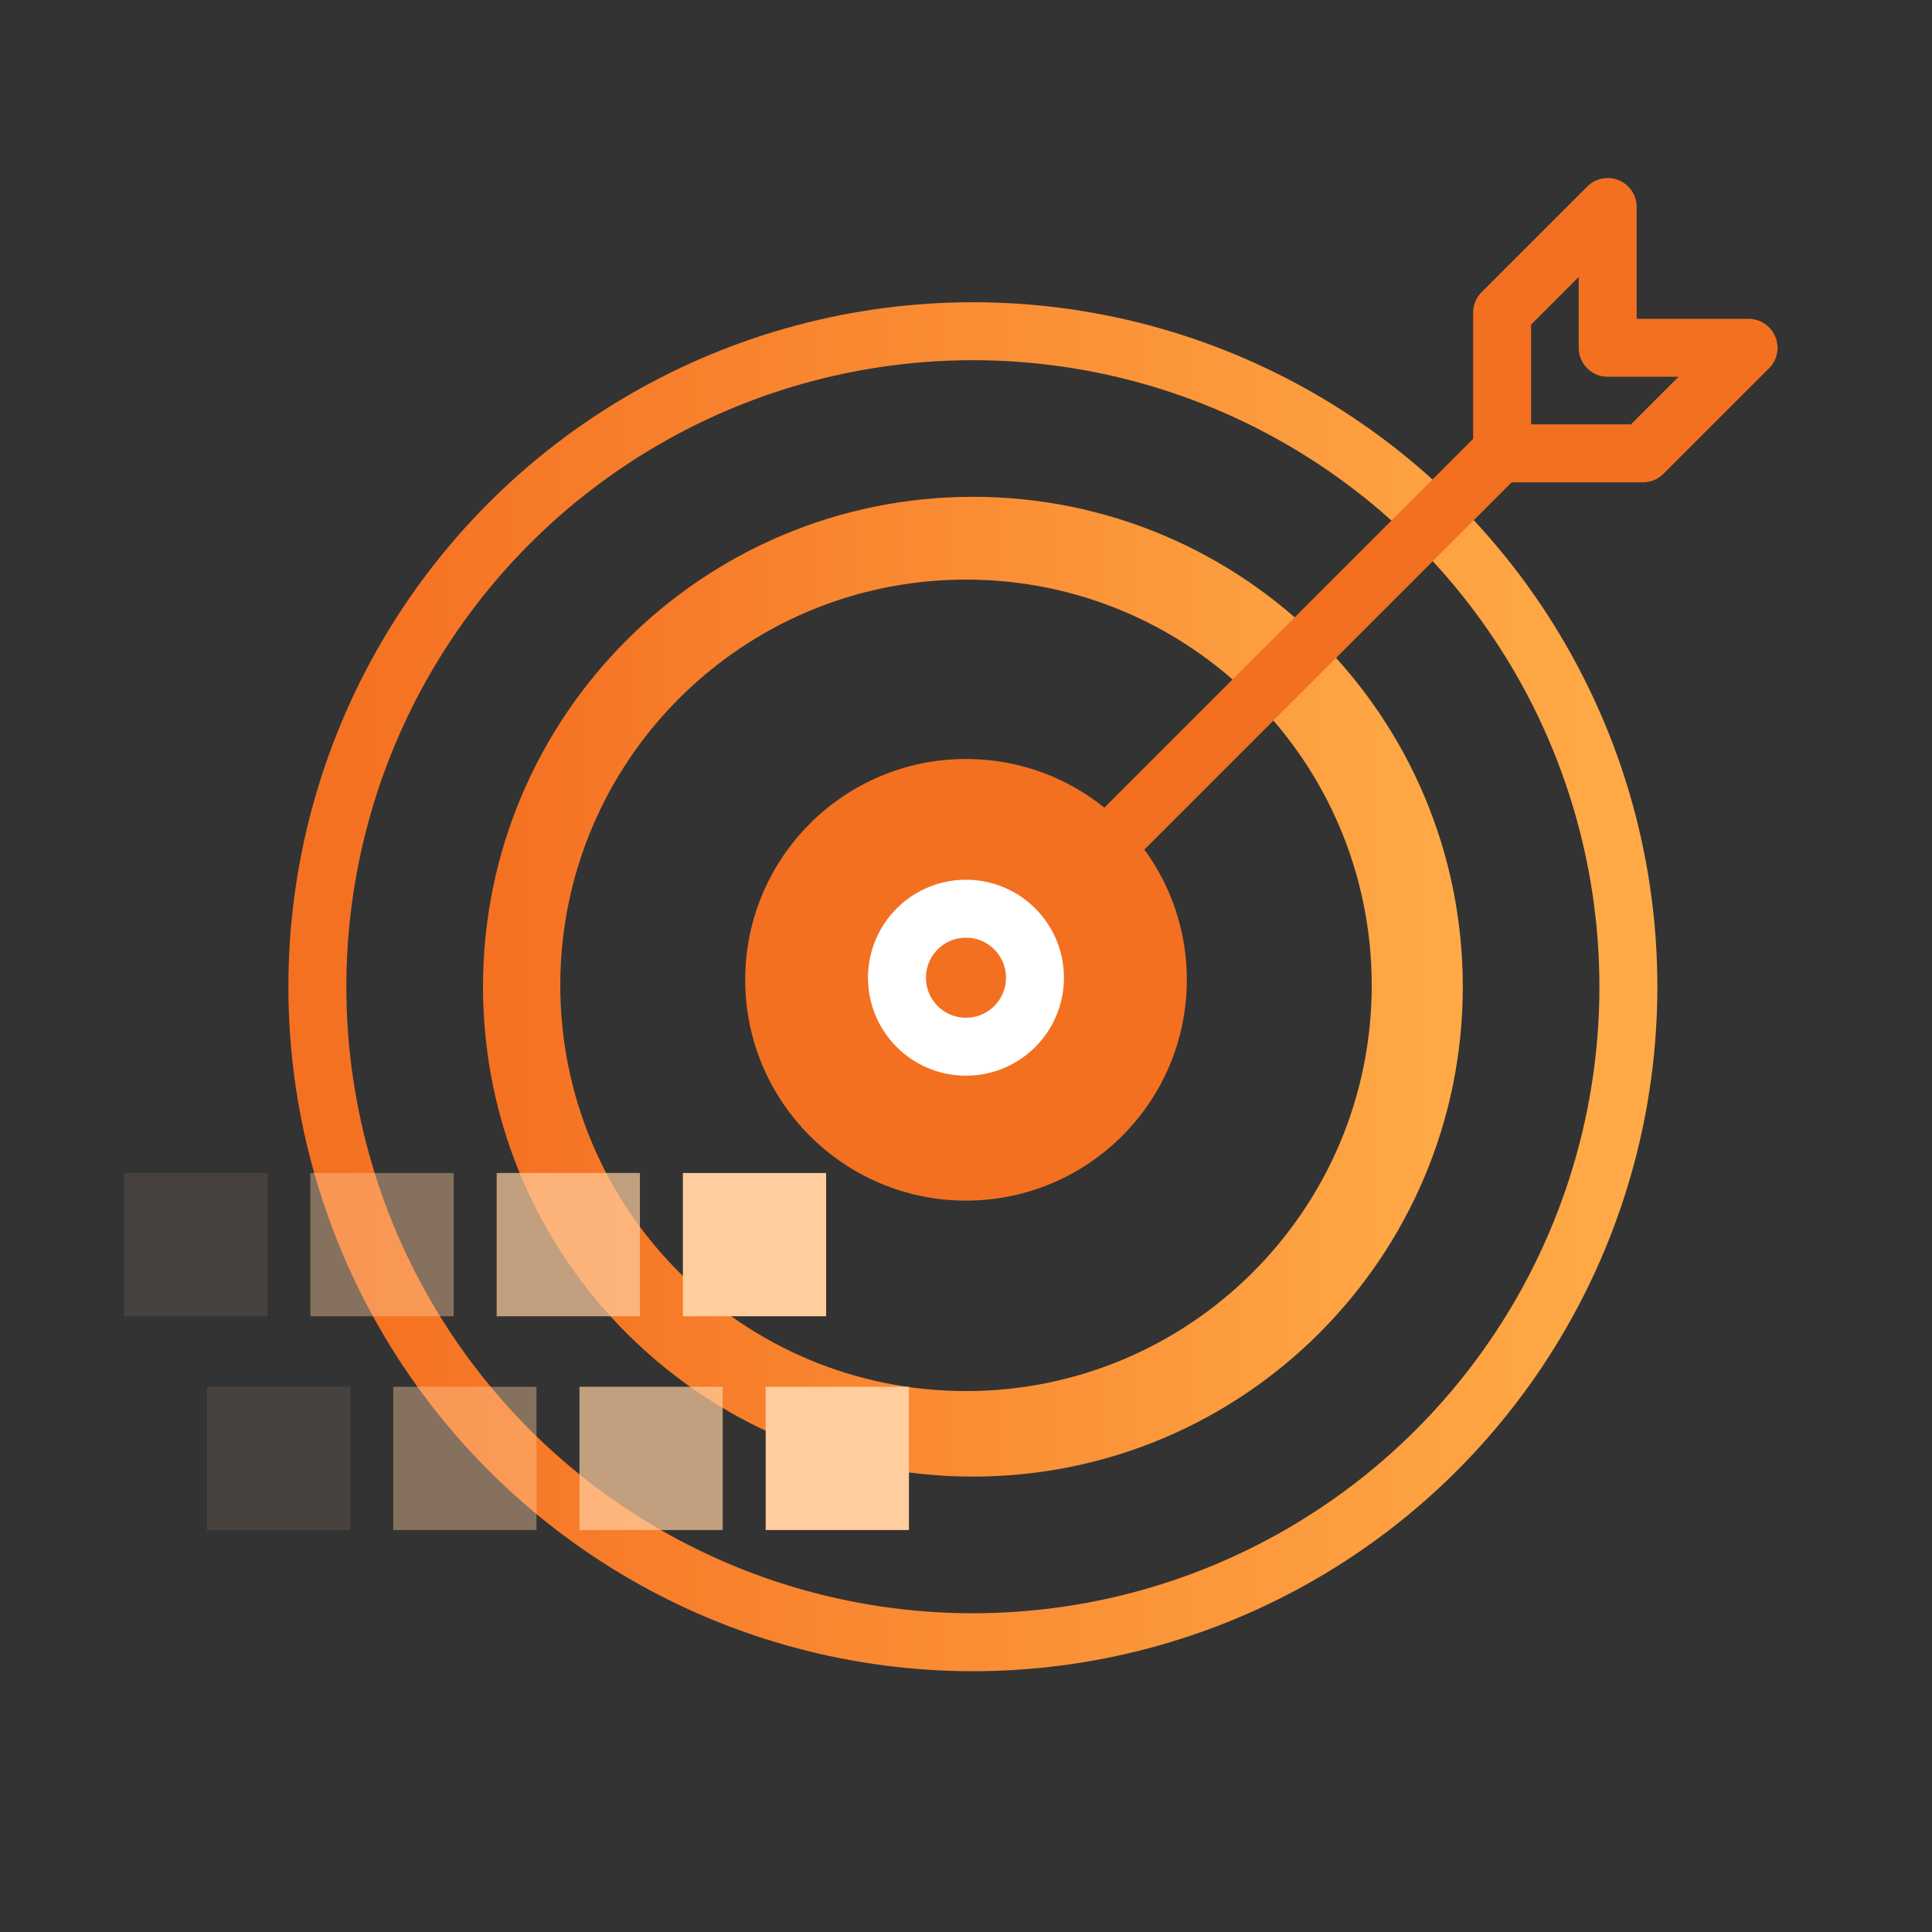
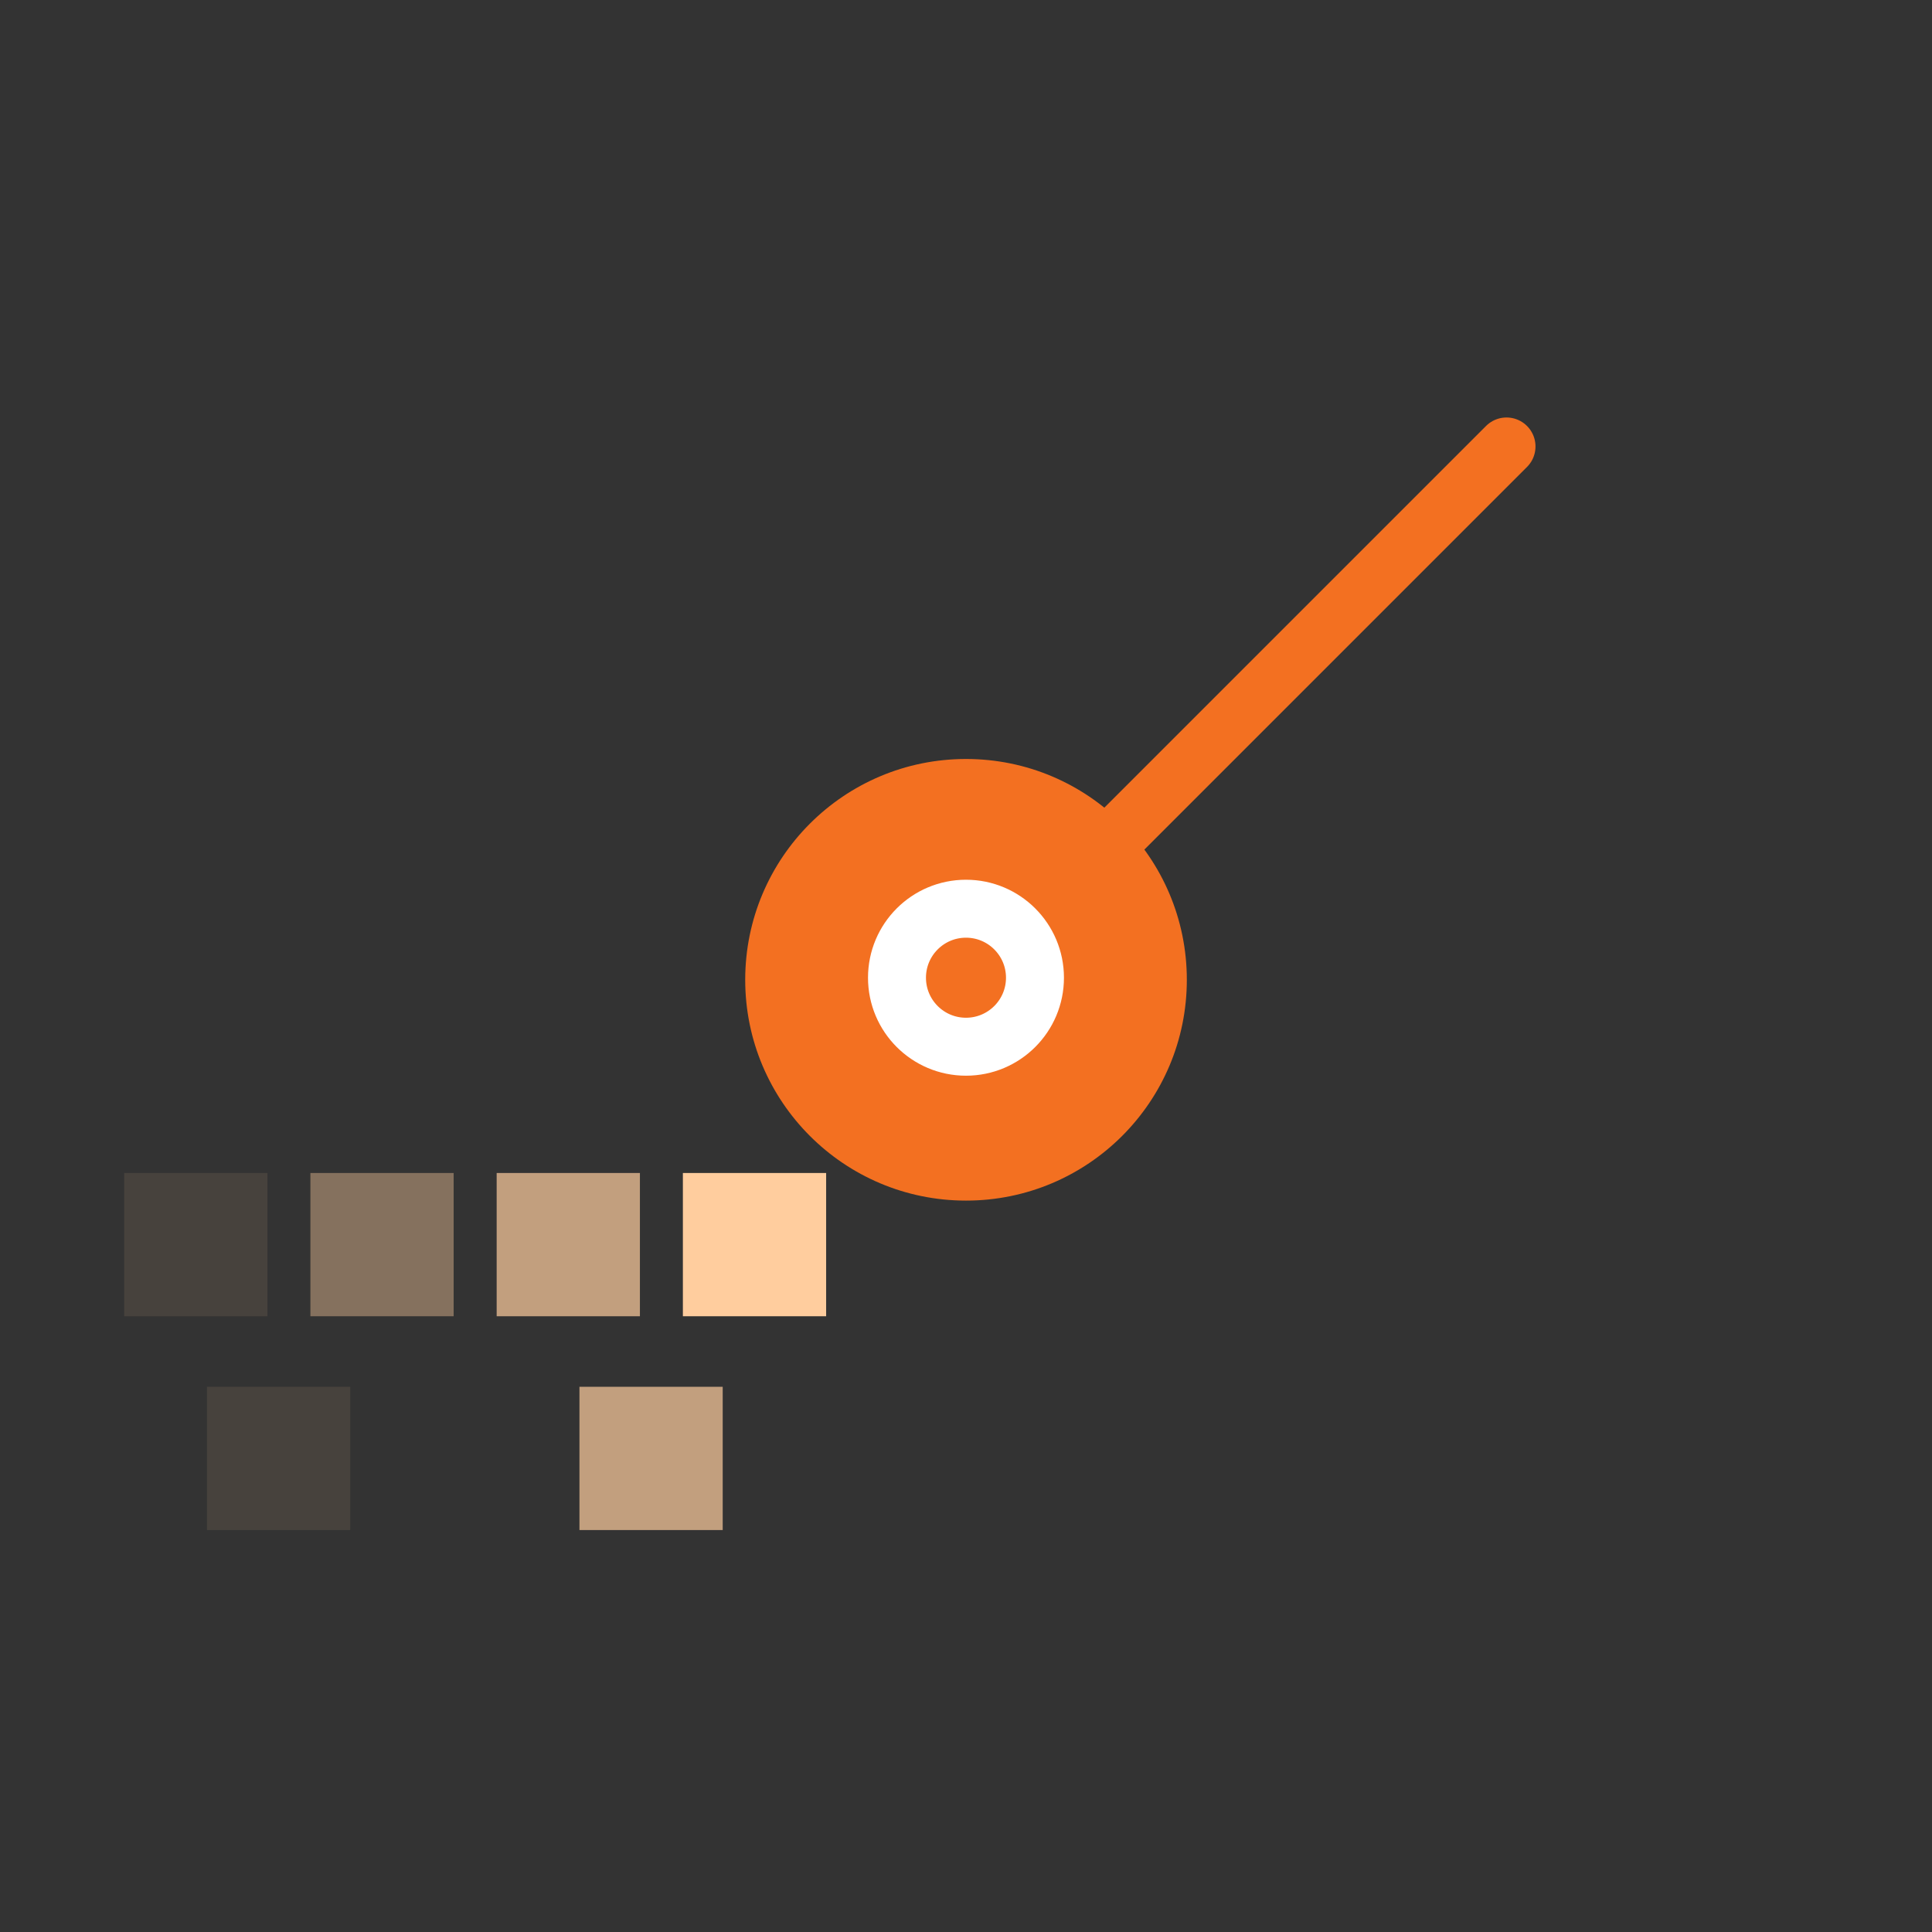
<svg xmlns="http://www.w3.org/2000/svg" width="100" height="100" viewBox="0 0 100 100" fill="none">
  <rect x="0" y="0" width="100" height="100" fill="#333333" stroke="none" />
-   <path fill-rule="evenodd" clip-rule="evenodd" d="M50.357 76.429C64.362 76.429 75.714 65.076 75.714 51.072C75.714 37.068 64.362 25.715 50.357 25.715C36.353 25.715 25 37.068 25 51.072C25 65.076 36.353 76.429 50.357 76.429ZM50 72.001C61.598 72.001 71 62.599 71 51.001C71 39.403 61.598 30 50 30C38.402 30 29 39.403 29 51.001C29 62.599 38.402 72.001 50 72.001Z" fill="url(#paint0_linear_13597_198789)" />
-   <circle cx="50.356" cy="51.073" r="33.929" stroke="url(#paint1_linear_13597_198789)" stroke-width="3" />
  <circle cx="50.001" cy="50.714" r="11.429" fill="#F37021" />
  <path d="M52.855 48.231L77.977 23.109" stroke="#F37021" stroke-width="3" stroke-linecap="round" />
  <path fill-rule="evenodd" clip-rule="evenodd" d="M49.999 54.178C48.026 54.178 46.428 52.579 46.428 50.607C46.428 48.634 48.026 47.035 49.999 47.035C51.971 47.035 53.57 48.634 53.57 50.607C53.57 52.579 51.971 54.178 49.999 54.178Z" stroke="white" stroke-width="3" />
-   <path fill-rule="evenodd" clip-rule="evenodd" d="M85.037 23.466H77.75V16.179L83.214 10.715V18.002H90.504L85.037 23.466Z" stroke="#F37021" stroke-width="3" stroke-linejoin="round" />
  <rect opacity="0.1" x="10.713" y="79.195" width="7.415" height="7.415" transform="rotate(-90 10.713 79.195)" fill="#FFCD9E" />
  <rect opacity="0.1" x="6.428" y="68.129" width="7.415" height="7.415" transform="rotate(-90 6.428 68.129)" fill="#FFCD9E" />
-   <rect opacity="0.4" x="20.354" y="79.195" width="7.415" height="7.415" transform="rotate(-90 20.354 79.195)" fill="#FFCD9E" />
  <rect opacity="0.4" x="16.066" y="68.129" width="7.415" height="7.415" transform="rotate(-90 16.066 68.129)" fill="#FFCD9E" />
  <rect opacity="0.7" x="29.992" y="79.195" width="7.415" height="7.415" transform="rotate(-90 29.992 79.195)" fill="#FFCD9E" />
  <rect opacity="0.7" x="25.707" y="68.129" width="7.415" height="7.415" transform="rotate(-90 25.707 68.129)" fill="#FFCD9E" />
-   <rect x="39.631" y="79.195" width="7.415" height="7.415" transform="rotate(-90 39.631 79.195)" fill="#FFCD9E" />
  <rect x="35.346" y="68.129" width="7.415" height="7.415" transform="rotate(-90 35.346 68.129)" fill="#FFCD9E" />
  <defs>
    <linearGradient id="paint0_linear_13597_198789" x1="25.952" y1="65.752" x2="75.714" y2="65.752" gradientUnits="userSpaceOnUse">
      <stop stop-color="#F57122" />
      <stop offset="1" stop-color="#FFAA47" />
    </linearGradient>
    <linearGradient id="paint1_linear_13597_198789" x1="17.702" y1="70.716" x2="84.285" y2="70.716" gradientUnits="userSpaceOnUse">
      <stop stop-color="#F57122" />
      <stop offset="1" stop-color="#FFAA47" />
    </linearGradient>
  </defs>
</svg>